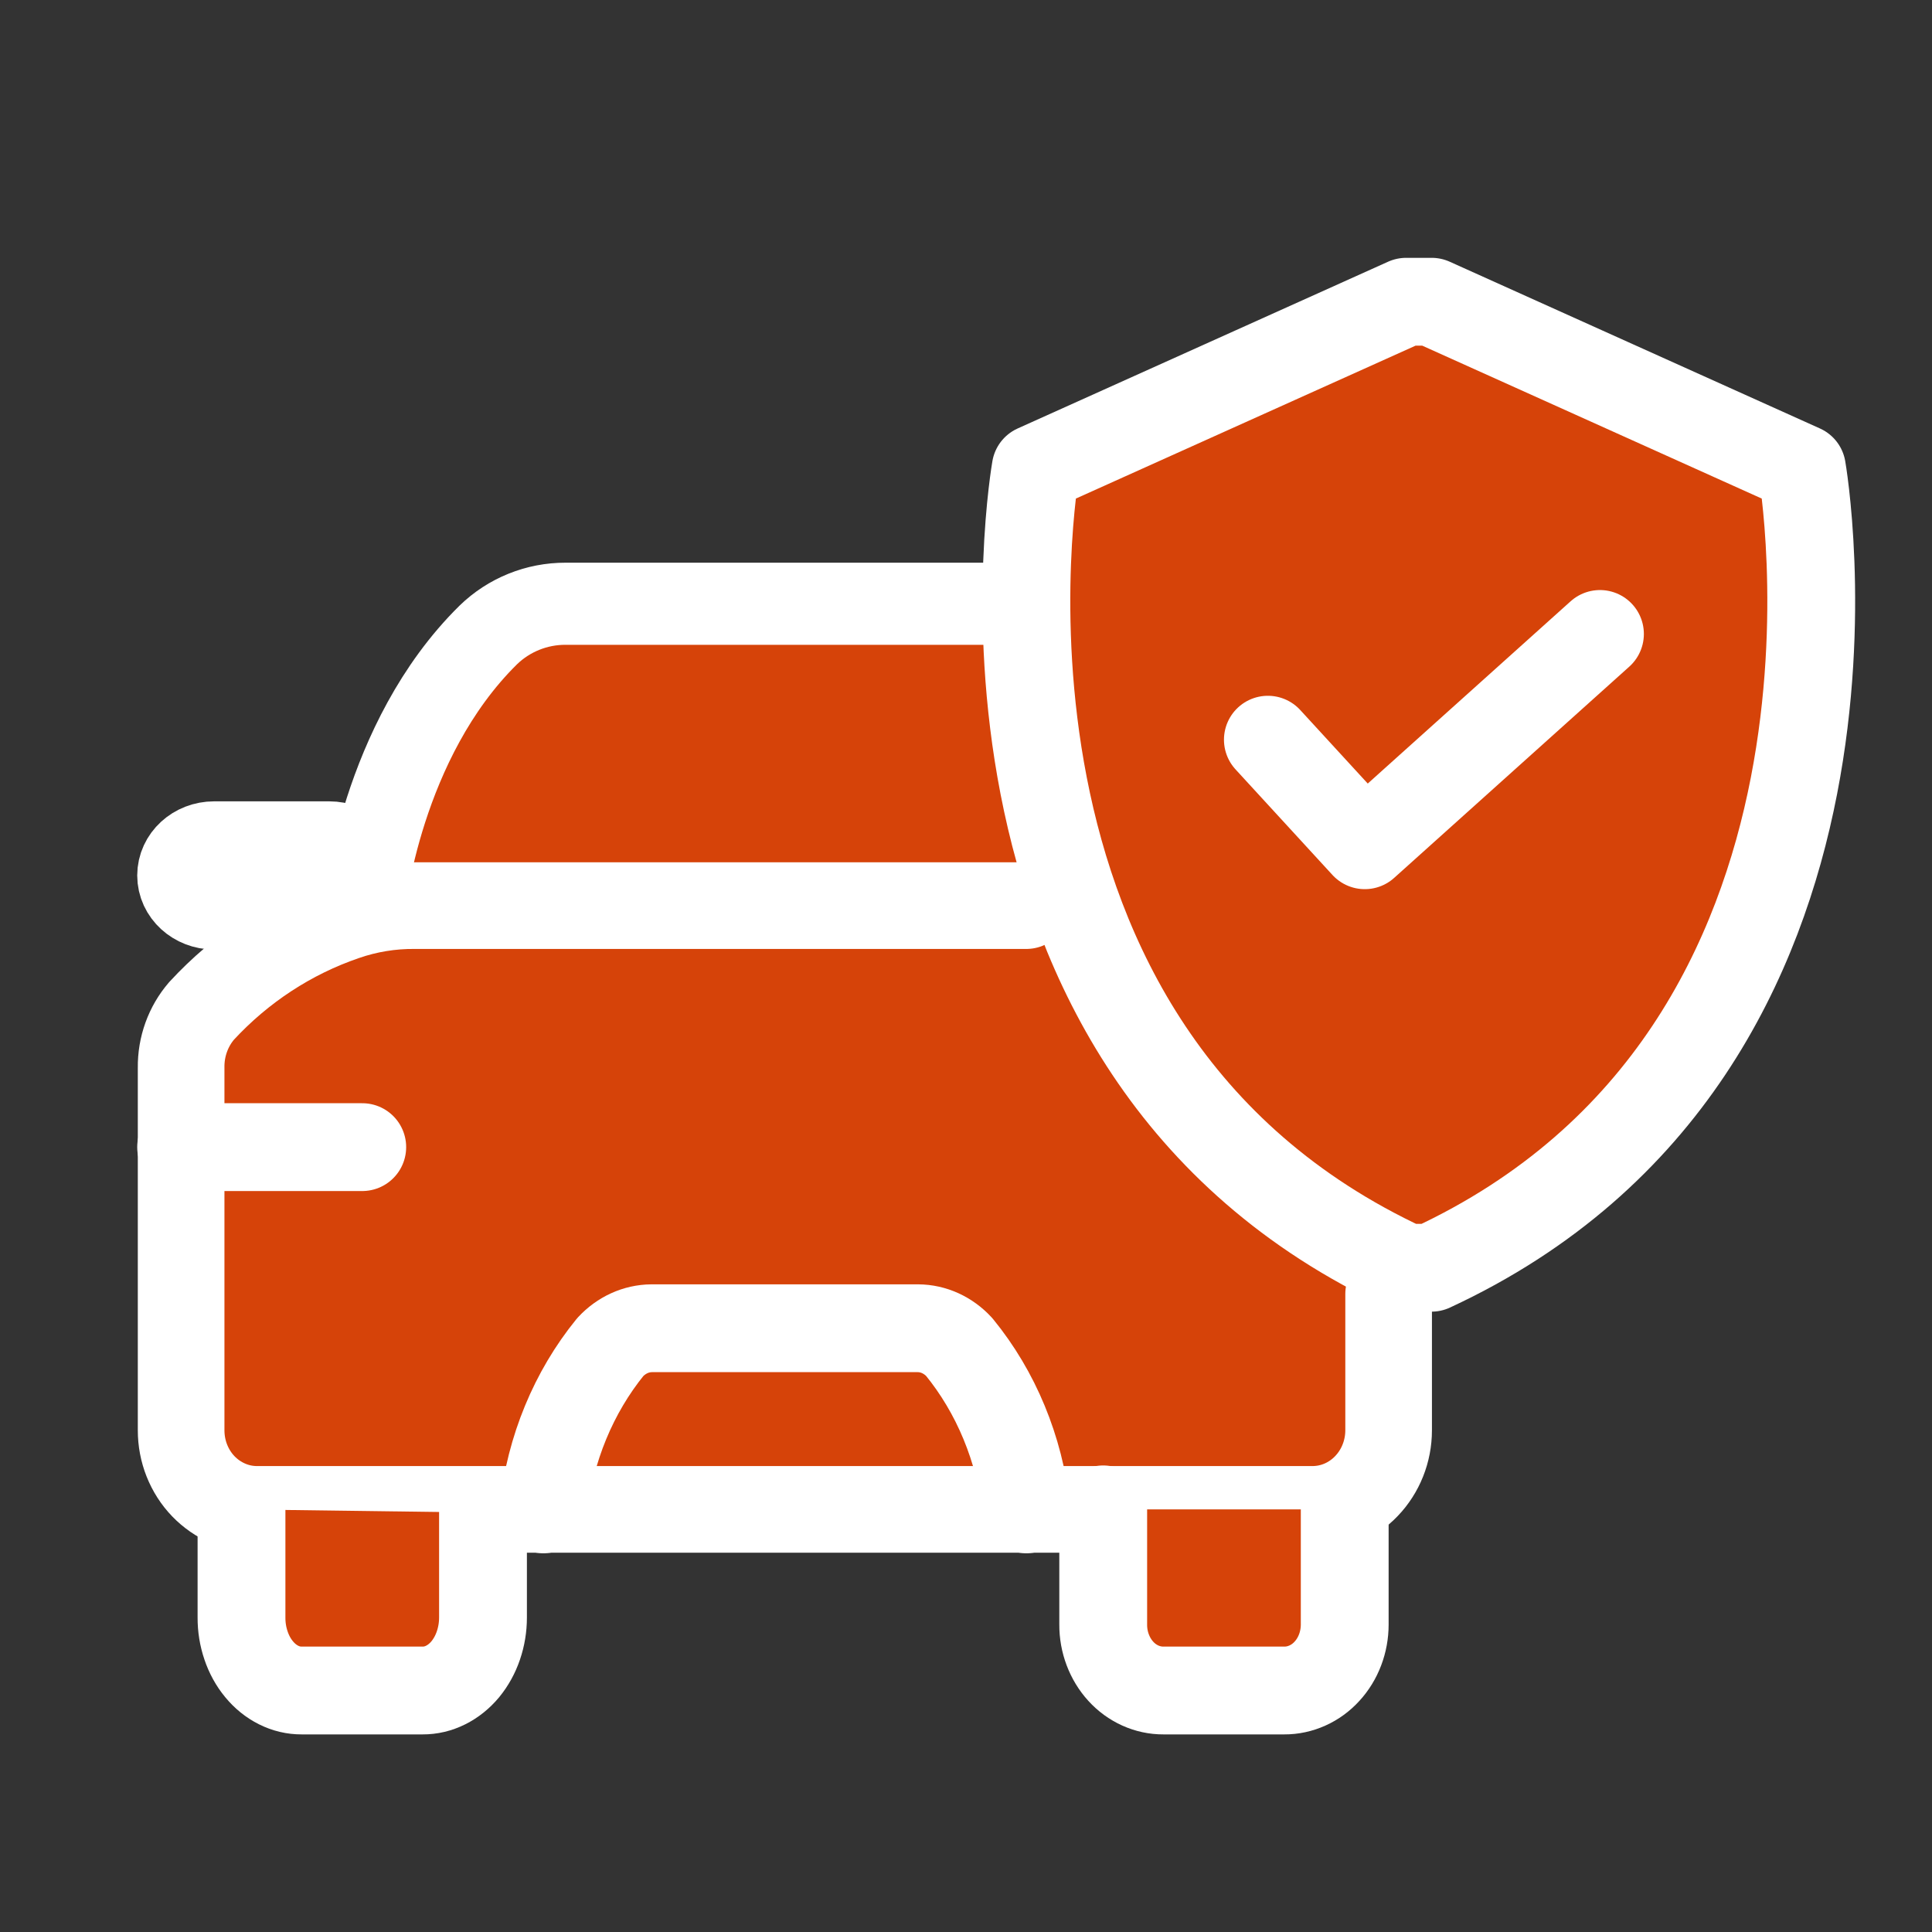
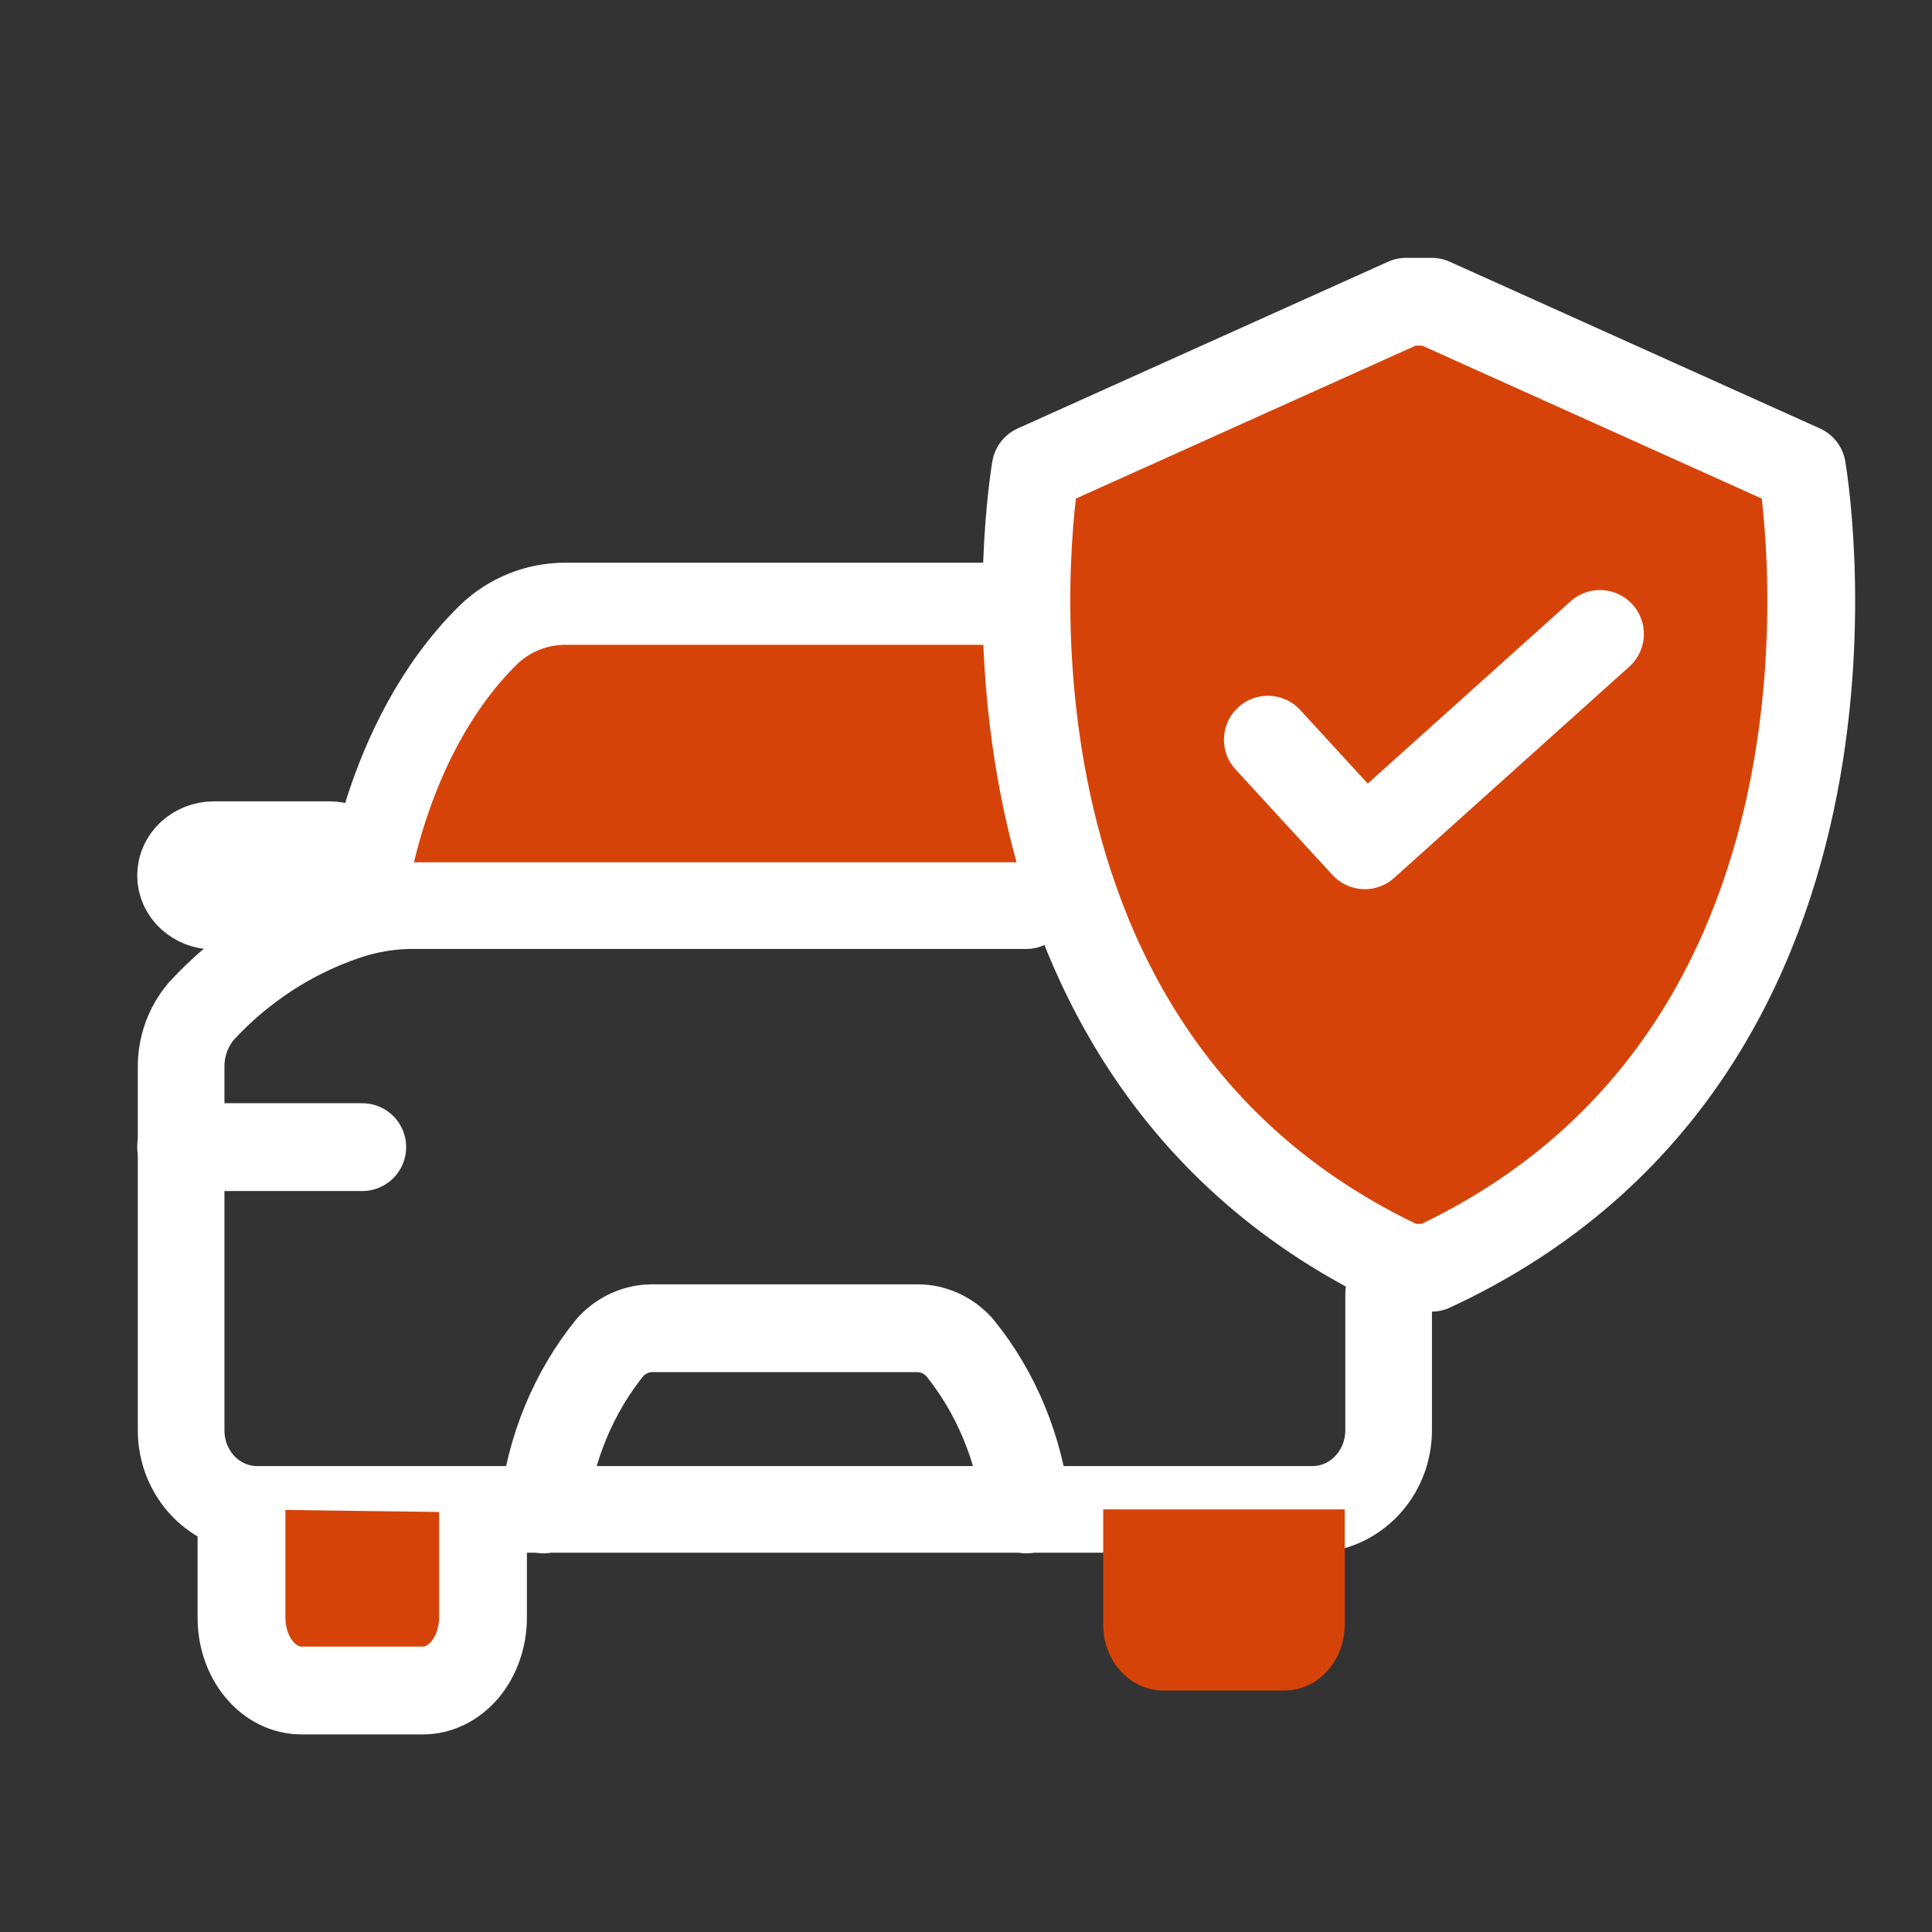
<svg xmlns="http://www.w3.org/2000/svg" width="44" height="44" viewBox="0 0 44 44" fill="none">
  <rect x="0" y="0" width="44" height="44" fill="#333333" stroke="none" />
  <path d="M24.5 21H8L11.5 14.5L15 14H23L24.5 21Z" fill="#D64309" />
-   <path d="M23.375 20.625H9.449C8.906 20.62 8.366 20.708 7.851 20.887C6.613 21.311 5.494 22.044 4.591 23.022C4.285 23.377 4.119 23.838 4.125 24.314V32.574C4.125 32.811 4.169 33.045 4.256 33.264C4.343 33.483 4.47 33.682 4.631 33.849C4.792 34.016 4.984 34.149 5.194 34.239C5.405 34.33 5.63 34.376 5.858 34.375H29.892C30.352 34.375 30.793 34.185 31.117 33.847C31.442 33.51 31.625 33.052 31.625 32.574V29.468" fill="#D64309" />
  <path d="M23.375 20.625H9.449C8.906 20.62 8.366 20.708 7.851 20.887C6.613 21.311 5.494 22.044 4.591 23.022C4.285 23.377 4.119 23.838 4.125 24.314V32.574C4.125 32.811 4.169 33.045 4.256 33.264C4.343 33.483 4.47 33.682 4.631 33.849C4.792 34.016 4.984 34.149 5.194 34.239C5.405 34.33 5.63 34.376 5.858 34.375H29.892C30.352 34.375 30.793 34.185 31.117 33.847C31.442 33.51 31.625 33.052 31.625 32.574V29.468" stroke="white" stroke-width="1.973" stroke-linecap="round" stroke-linejoin="round" />
  <path d="M4.125 26.125H8.25" stroke="white" stroke-width="2" stroke-linecap="round" stroke-linejoin="round" />
  <path d="M22.688 13.75L12.881 13.75C12.224 13.748 11.592 14.003 11.121 14.46C8.673 16.871 8.298 20.625 8.298 20.625" stroke="white" stroke-width="1.87" stroke-linecap="round" stroke-linejoin="round" />
  <path d="M32.024 28.872C21.261 23.881 23.587 10.67 23.587 10.67L32.024 6.872H32.605L41.038 10.67C41.038 10.67 43.364 23.881 32.601 28.872H32.02H32.024Z" fill="#D64309" stroke="white" stroke-width="2" stroke-linecap="round" stroke-linejoin="round" />
  <path d="M28.875 16.846L31.082 19.25L36.438 14.438" stroke="white" stroke-width="2" stroke-linecap="round" stroke-linejoin="round" />
  <path d="M23.375 34.375C23.22 32.997 22.686 31.706 21.845 30.677C21.594 30.405 21.257 30.252 20.907 30.25H14.839C14.488 30.253 14.152 30.406 13.9 30.677C13.062 31.707 12.529 32.998 12.375 34.375" stroke="white" stroke-width="2" stroke-linecap="round" stroke-linejoin="round" />
  <path d="M11 34.448V36.838C11 37.057 10.964 37.273 10.895 37.475C10.826 37.678 10.724 37.861 10.597 38.016C10.469 38.17 10.317 38.292 10.15 38.375C9.983 38.459 9.804 38.501 9.624 38.5H6.871C6.691 38.501 6.512 38.459 6.345 38.375C6.179 38.292 6.027 38.17 5.9 38.015C5.772 37.861 5.671 37.677 5.603 37.475C5.534 37.273 5.499 37.056 5.5 36.838V34.375" fill="#D64309" />
  <path d="M11 34.448V36.838C11 37.057 10.964 37.273 10.895 37.475C10.826 37.678 10.724 37.861 10.597 38.016C10.469 38.17 10.317 38.292 10.15 38.375C9.983 38.459 9.804 38.501 9.624 38.5H6.871C6.691 38.501 6.512 38.459 6.345 38.375C6.179 38.292 6.027 38.17 5.9 38.015C5.772 37.861 5.671 37.677 5.603 37.475C5.534 37.273 5.499 37.056 5.5 36.838V34.375" stroke="white" stroke-width="2" stroke-linecap="round" stroke-linejoin="round" />
  <path d="M30.625 34.375V36.998C30.625 37.196 30.589 37.392 30.52 37.574C30.451 37.757 30.349 37.923 30.221 38.062C30.094 38.202 29.942 38.312 29.775 38.387C29.608 38.462 29.429 38.501 29.249 38.5H26.496C26.316 38.501 26.137 38.462 25.97 38.387C25.804 38.312 25.652 38.202 25.525 38.062C25.397 37.922 25.297 37.756 25.228 37.574C25.159 37.391 25.124 37.196 25.125 36.998V34.375" fill="#D64309" />
-   <path d="M30.625 34.375V36.998C30.625 37.196 30.589 37.392 30.52 37.574C30.451 37.757 30.349 37.923 30.221 38.062C30.094 38.202 29.942 38.312 29.775 38.387C29.608 38.462 29.429 38.501 29.249 38.5H26.496C26.316 38.501 26.137 38.462 25.97 38.387C25.804 38.312 25.652 38.202 25.525 38.062C25.397 37.922 25.297 37.756 25.228 37.574C25.159 37.391 25.124 37.196 25.125 36.998V34.375" stroke="white" stroke-width="2" stroke-linecap="round" stroke-linejoin="round" />
  <path d="M7.499 19.25H4.876C4.461 19.25 4.125 19.558 4.125 19.938C4.125 20.317 4.461 20.625 4.876 20.625H7.499C7.914 20.625 8.25 20.317 8.25 19.938C8.25 19.558 7.914 19.25 7.499 19.25Z" stroke="white" stroke-width="2" stroke-linecap="round" stroke-linejoin="round" />
</svg>